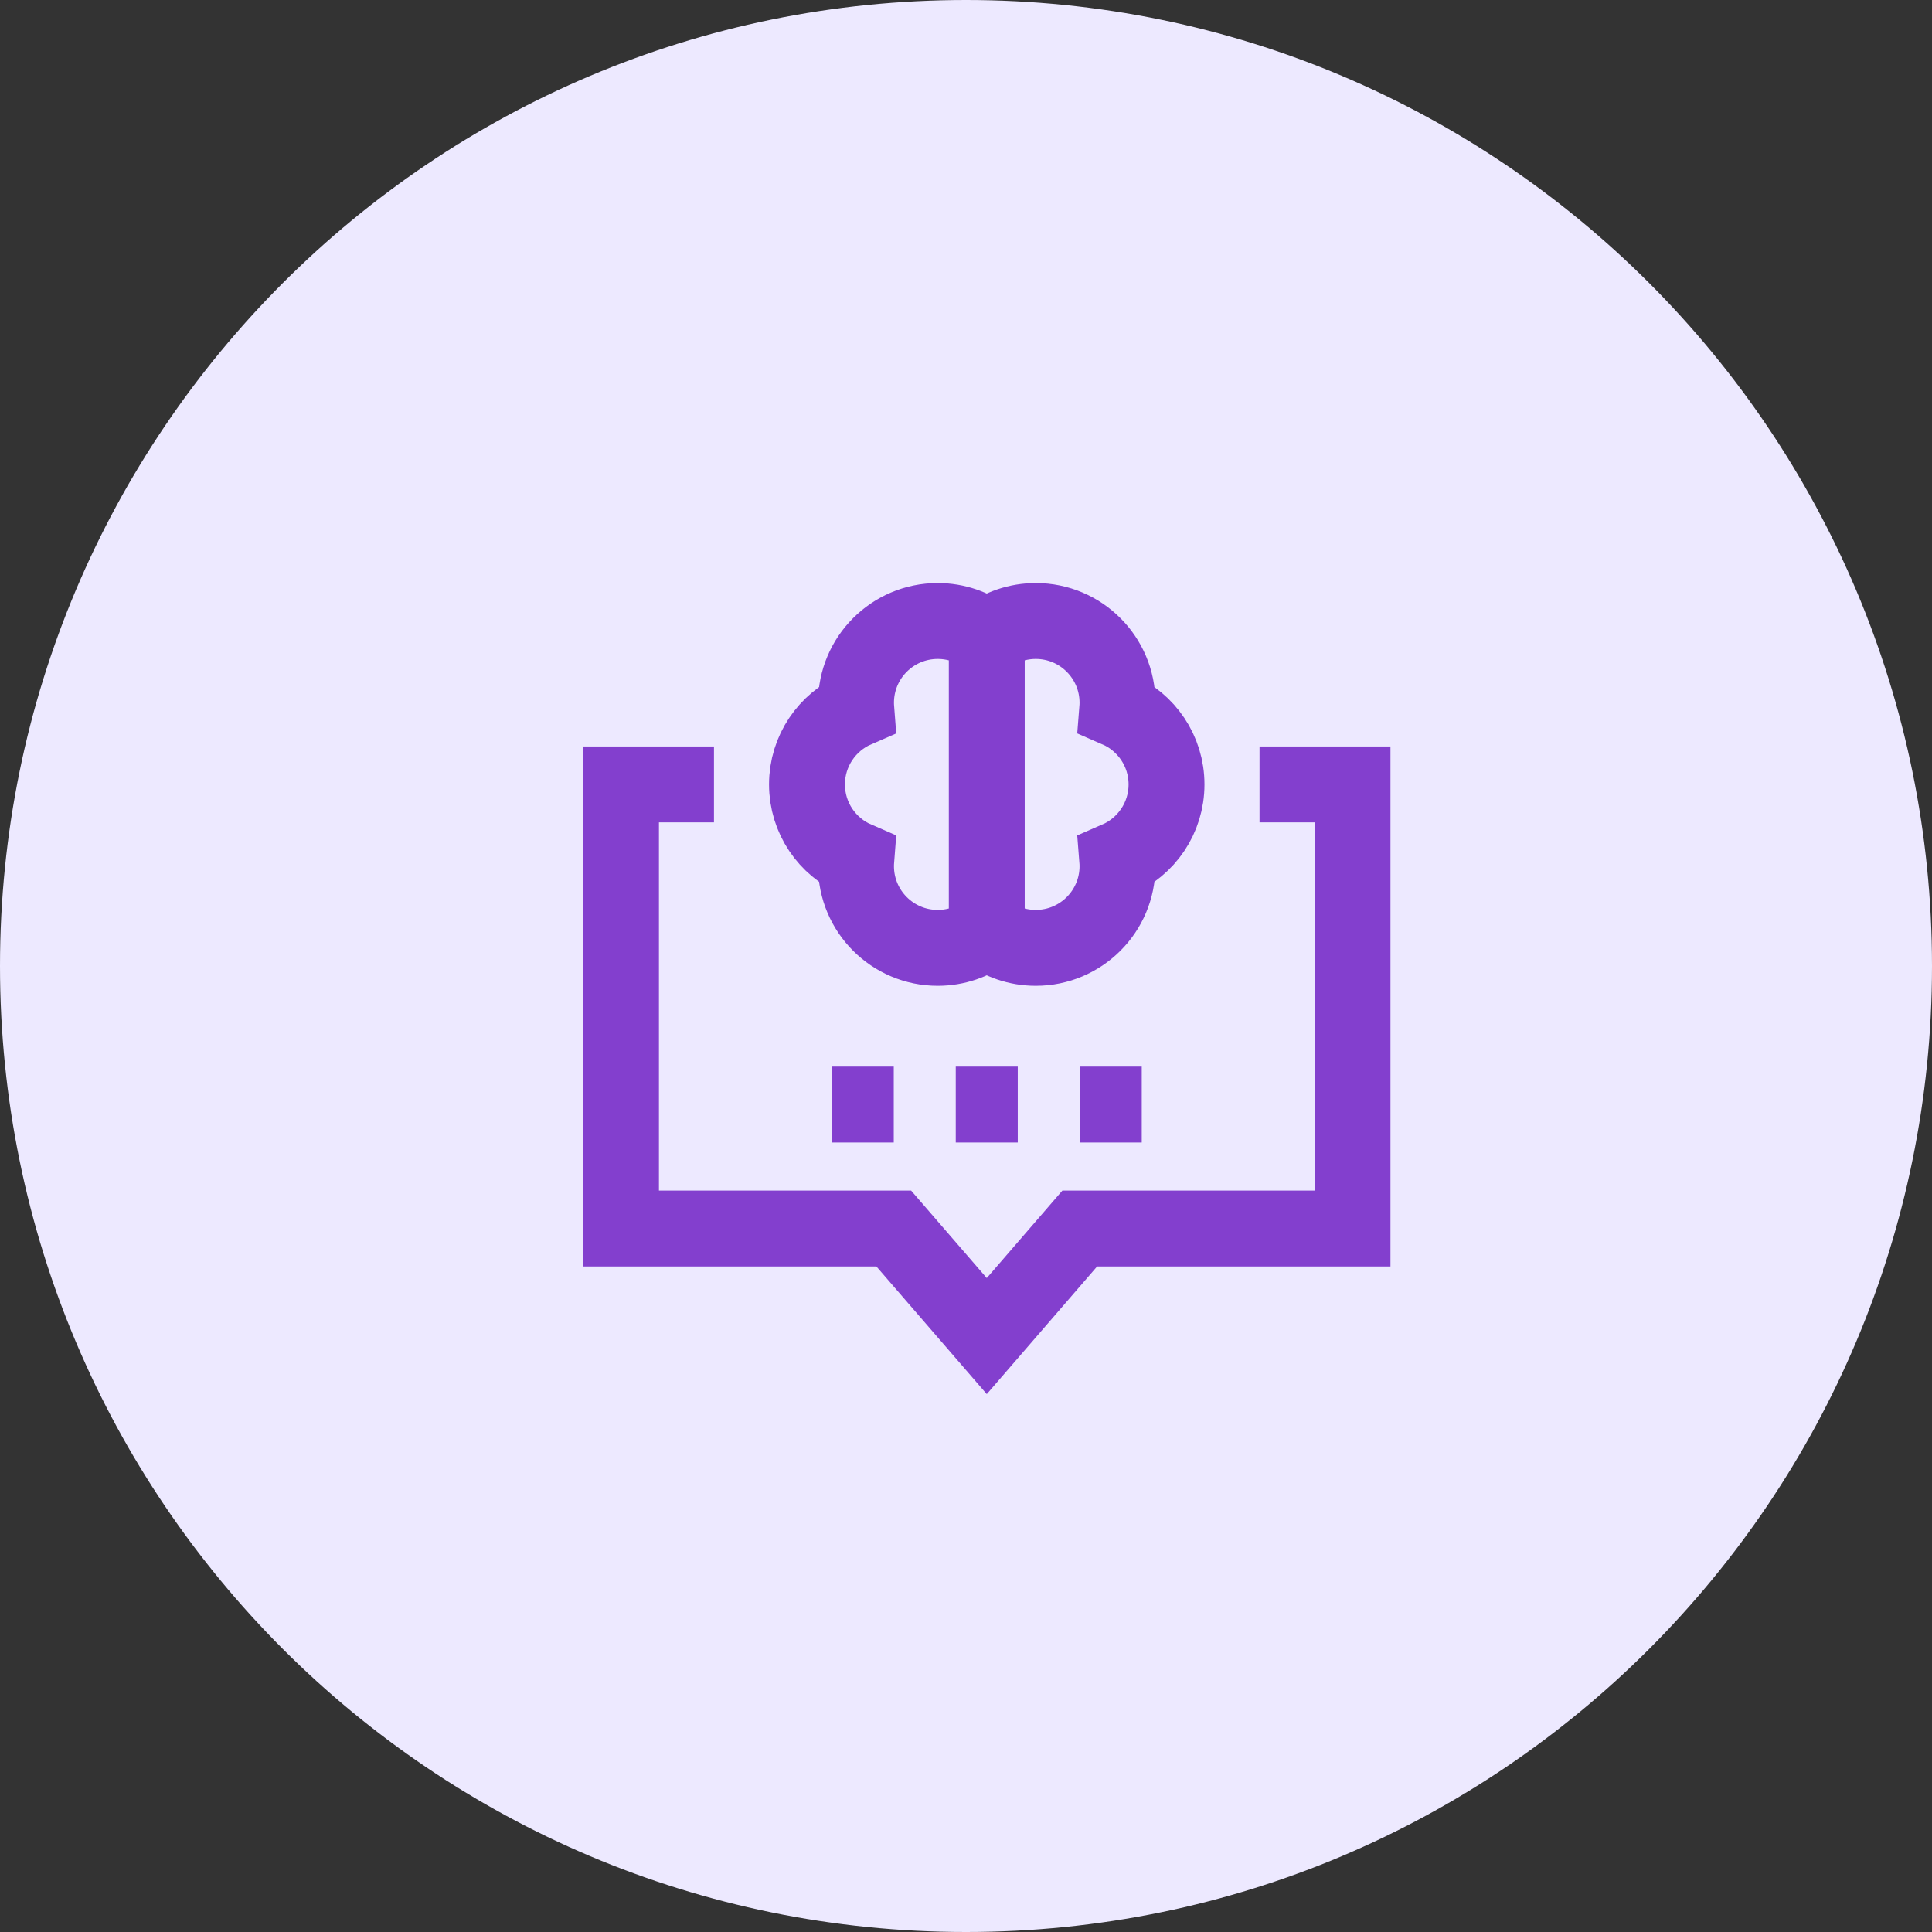
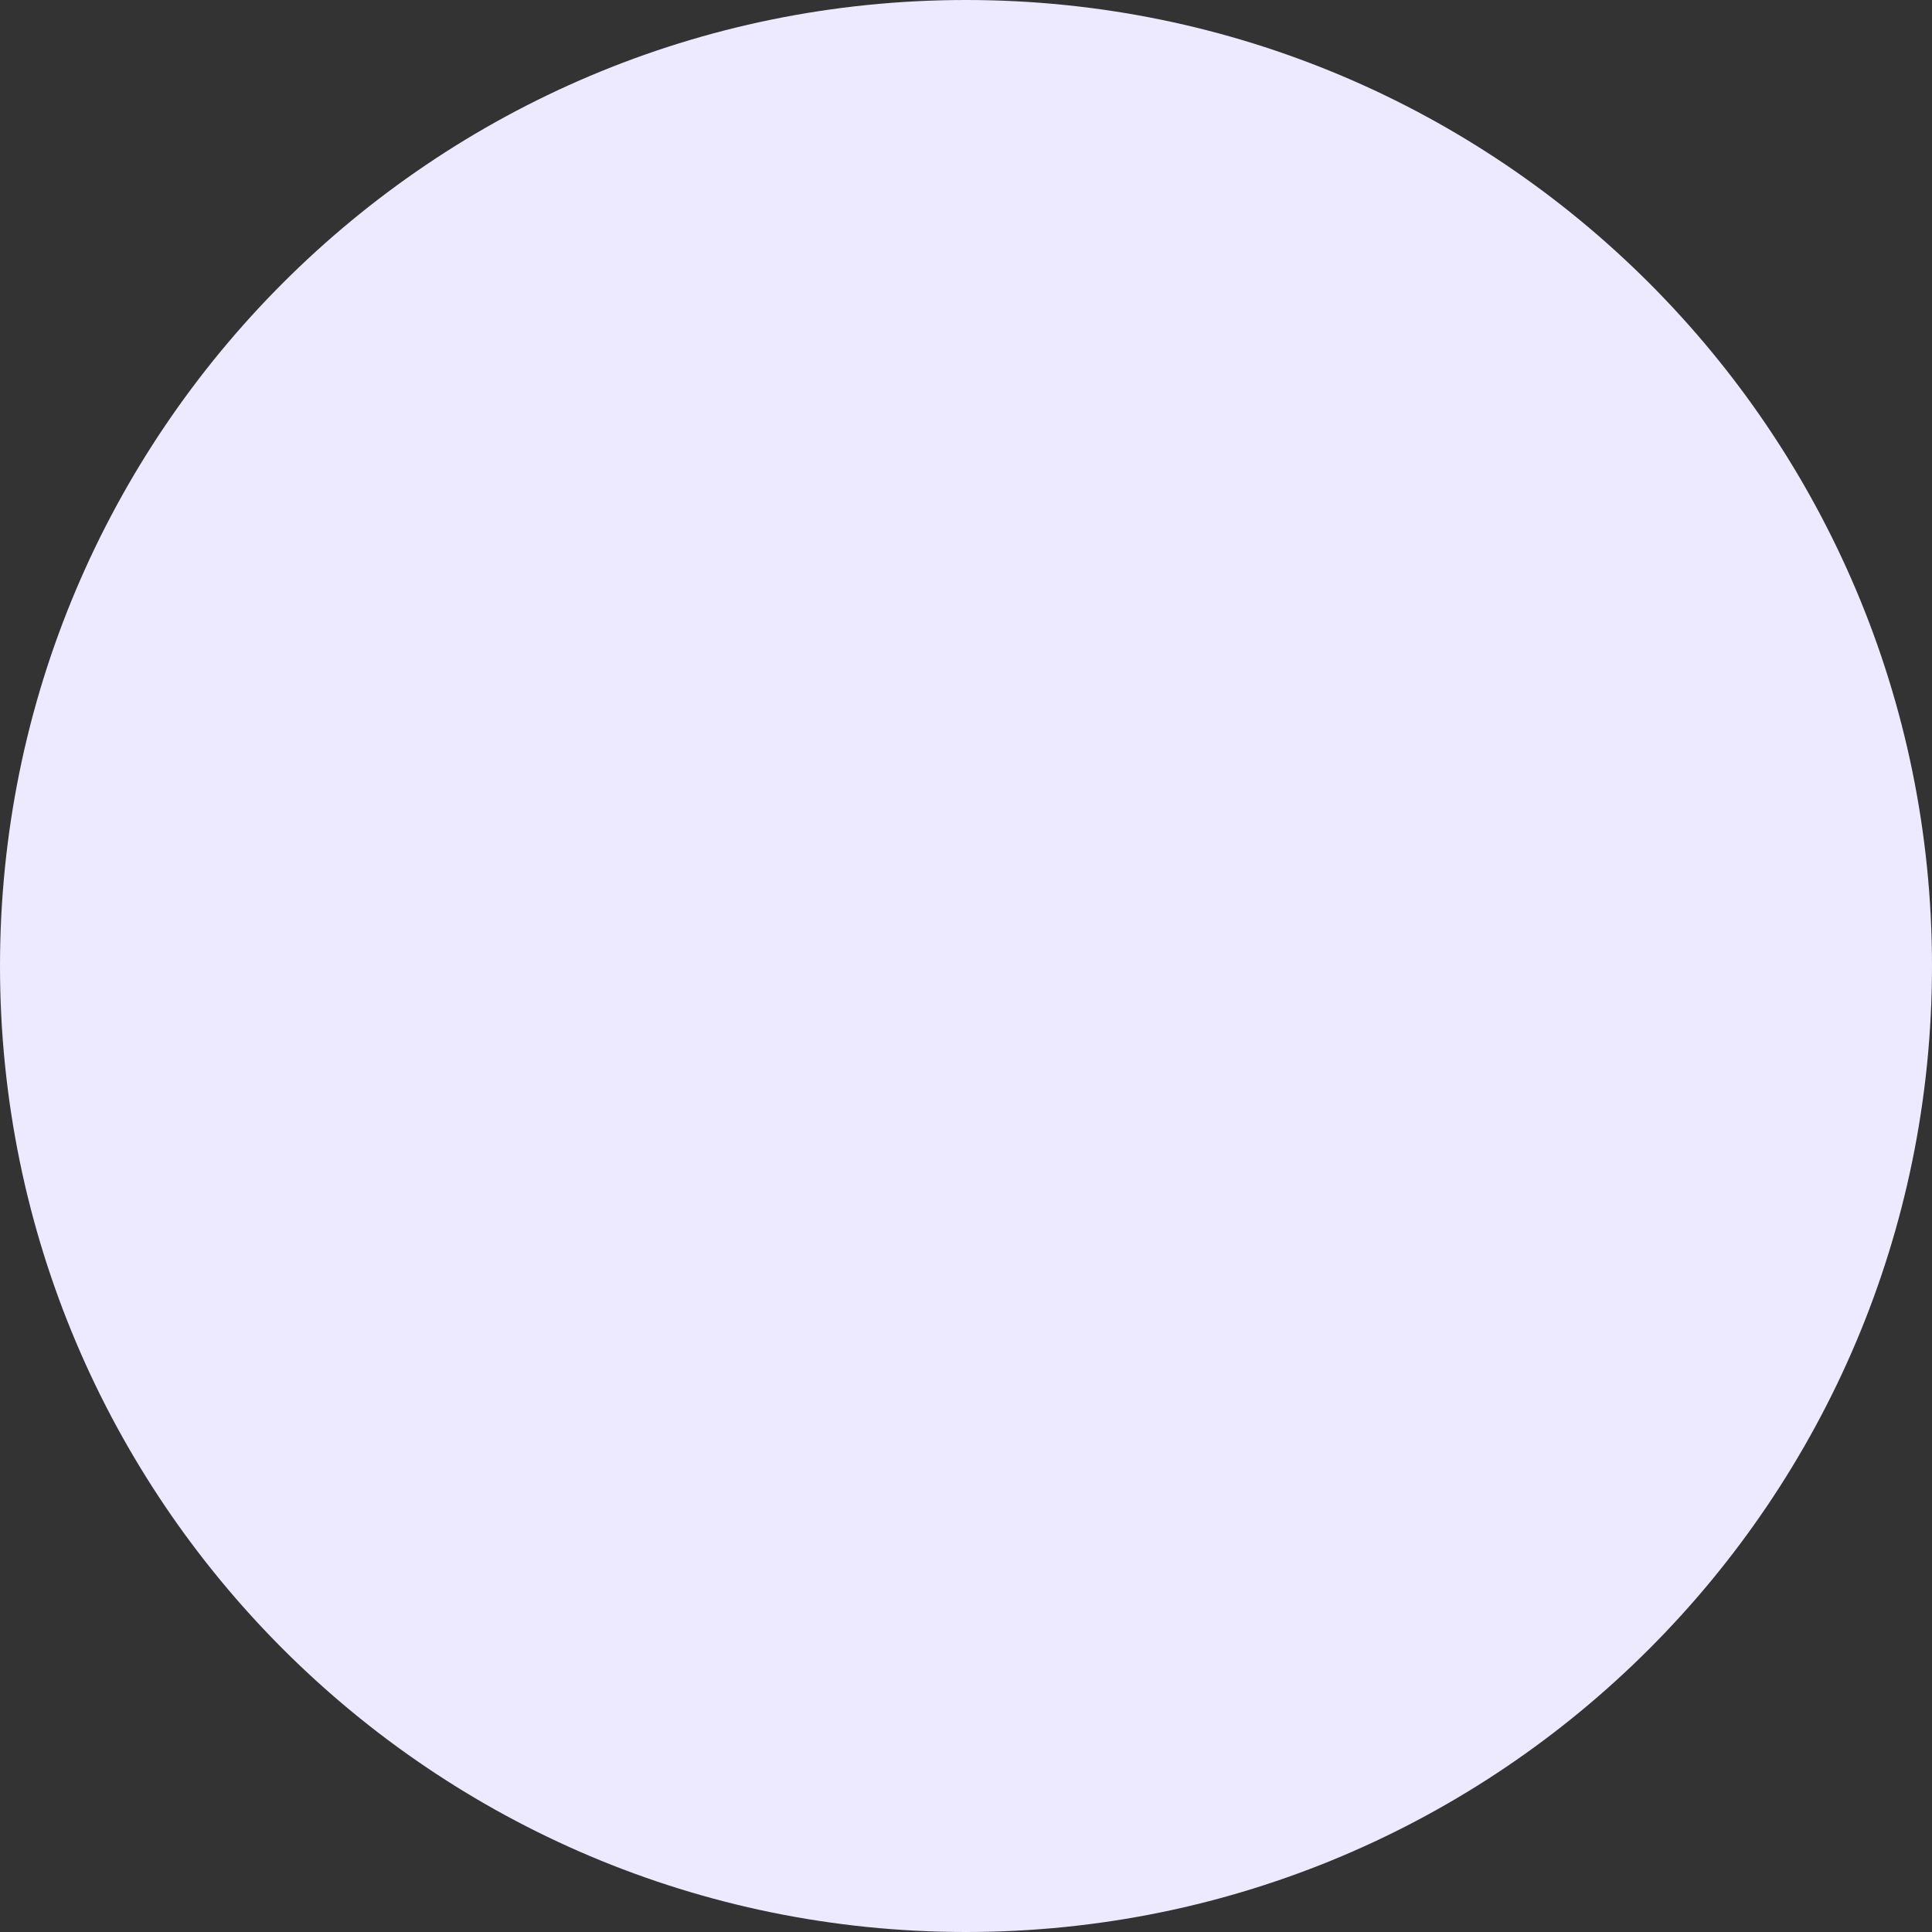
<svg xmlns="http://www.w3.org/2000/svg" width="56" height="56" viewBox="0 0 56 56" fill="none">
  <rect x="0" y="0" width="56" height="56" fill="#333333" stroke="none" />
  <path d="M28 56C43.464 56 56 43.464 56 28C56 12.536 43.464 0 28 0C12.536 0 0 12.536 0 28C0 43.464 12.536 56 28 56Z" fill="#EDE9FF" />
-   <path d="M36.508 22.737H39.203V35.609H31.297L28.602 38.727L25.906 35.609H18V22.737H20.695M28.602 18.474C28.997 18.176 29.489 18 30.023 18C31.331 18 32.391 19.061 32.391 20.369C32.391 20.434 32.388 20.498 32.383 20.562C33.224 20.926 33.812 21.763 33.812 22.737C33.812 23.712 33.224 24.548 32.383 24.912C32.388 24.976 32.391 25.041 32.391 25.106C32.391 26.414 31.331 27.474 30.023 27.474C29.489 27.474 28.997 27.298 28.602 27.001C28.206 27.298 27.714 27.474 27.18 27.474C25.872 27.474 24.812 26.414 24.812 25.106C24.812 25.041 24.815 24.976 24.82 24.912C23.979 24.548 23.391 23.712 23.391 22.737C23.391 21.763 23.979 20.926 24.82 20.562C24.815 20.498 24.812 20.434 24.812 20.369C24.812 19.061 25.872 18 27.18 18C27.714 18 28.206 18.176 28.602 18.474ZM28.602 18.474V27.001M27.703 32.016H29.5M24.109 32.016H25.906M31.297 32.016H33.094" stroke="#833FCE" stroke-width="2.2" stroke-miterlimit="10" />
</svg>